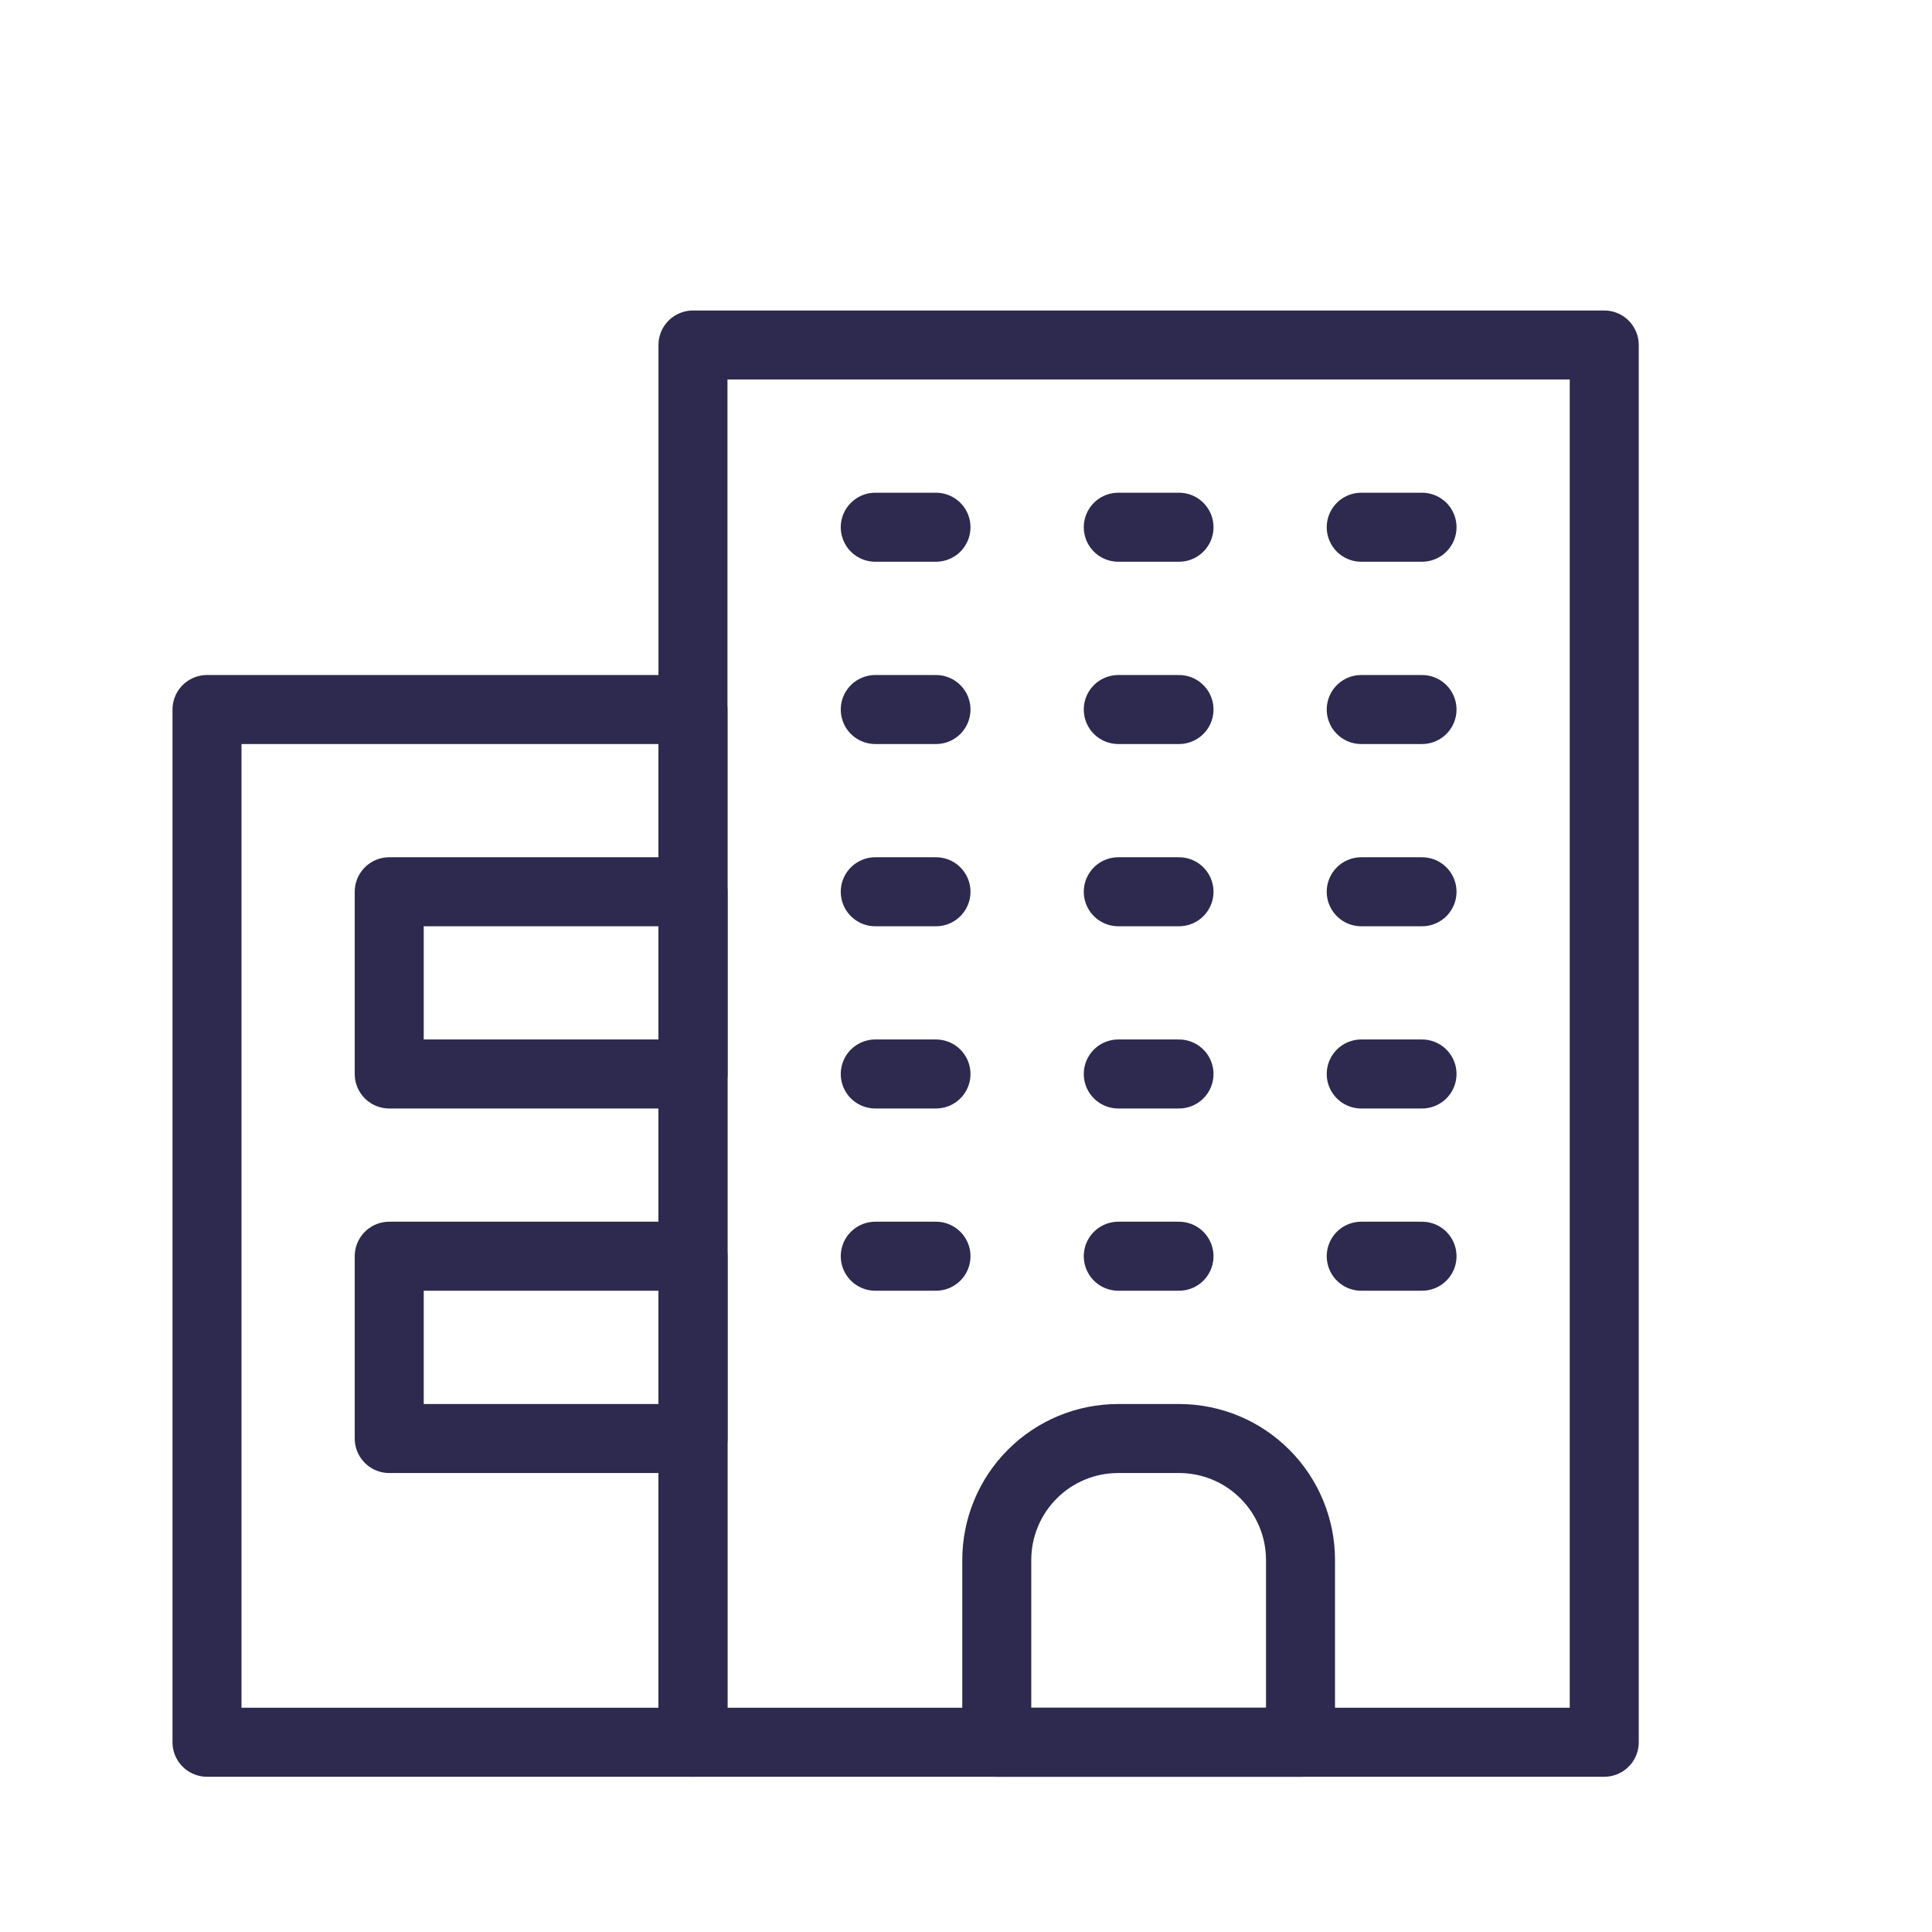
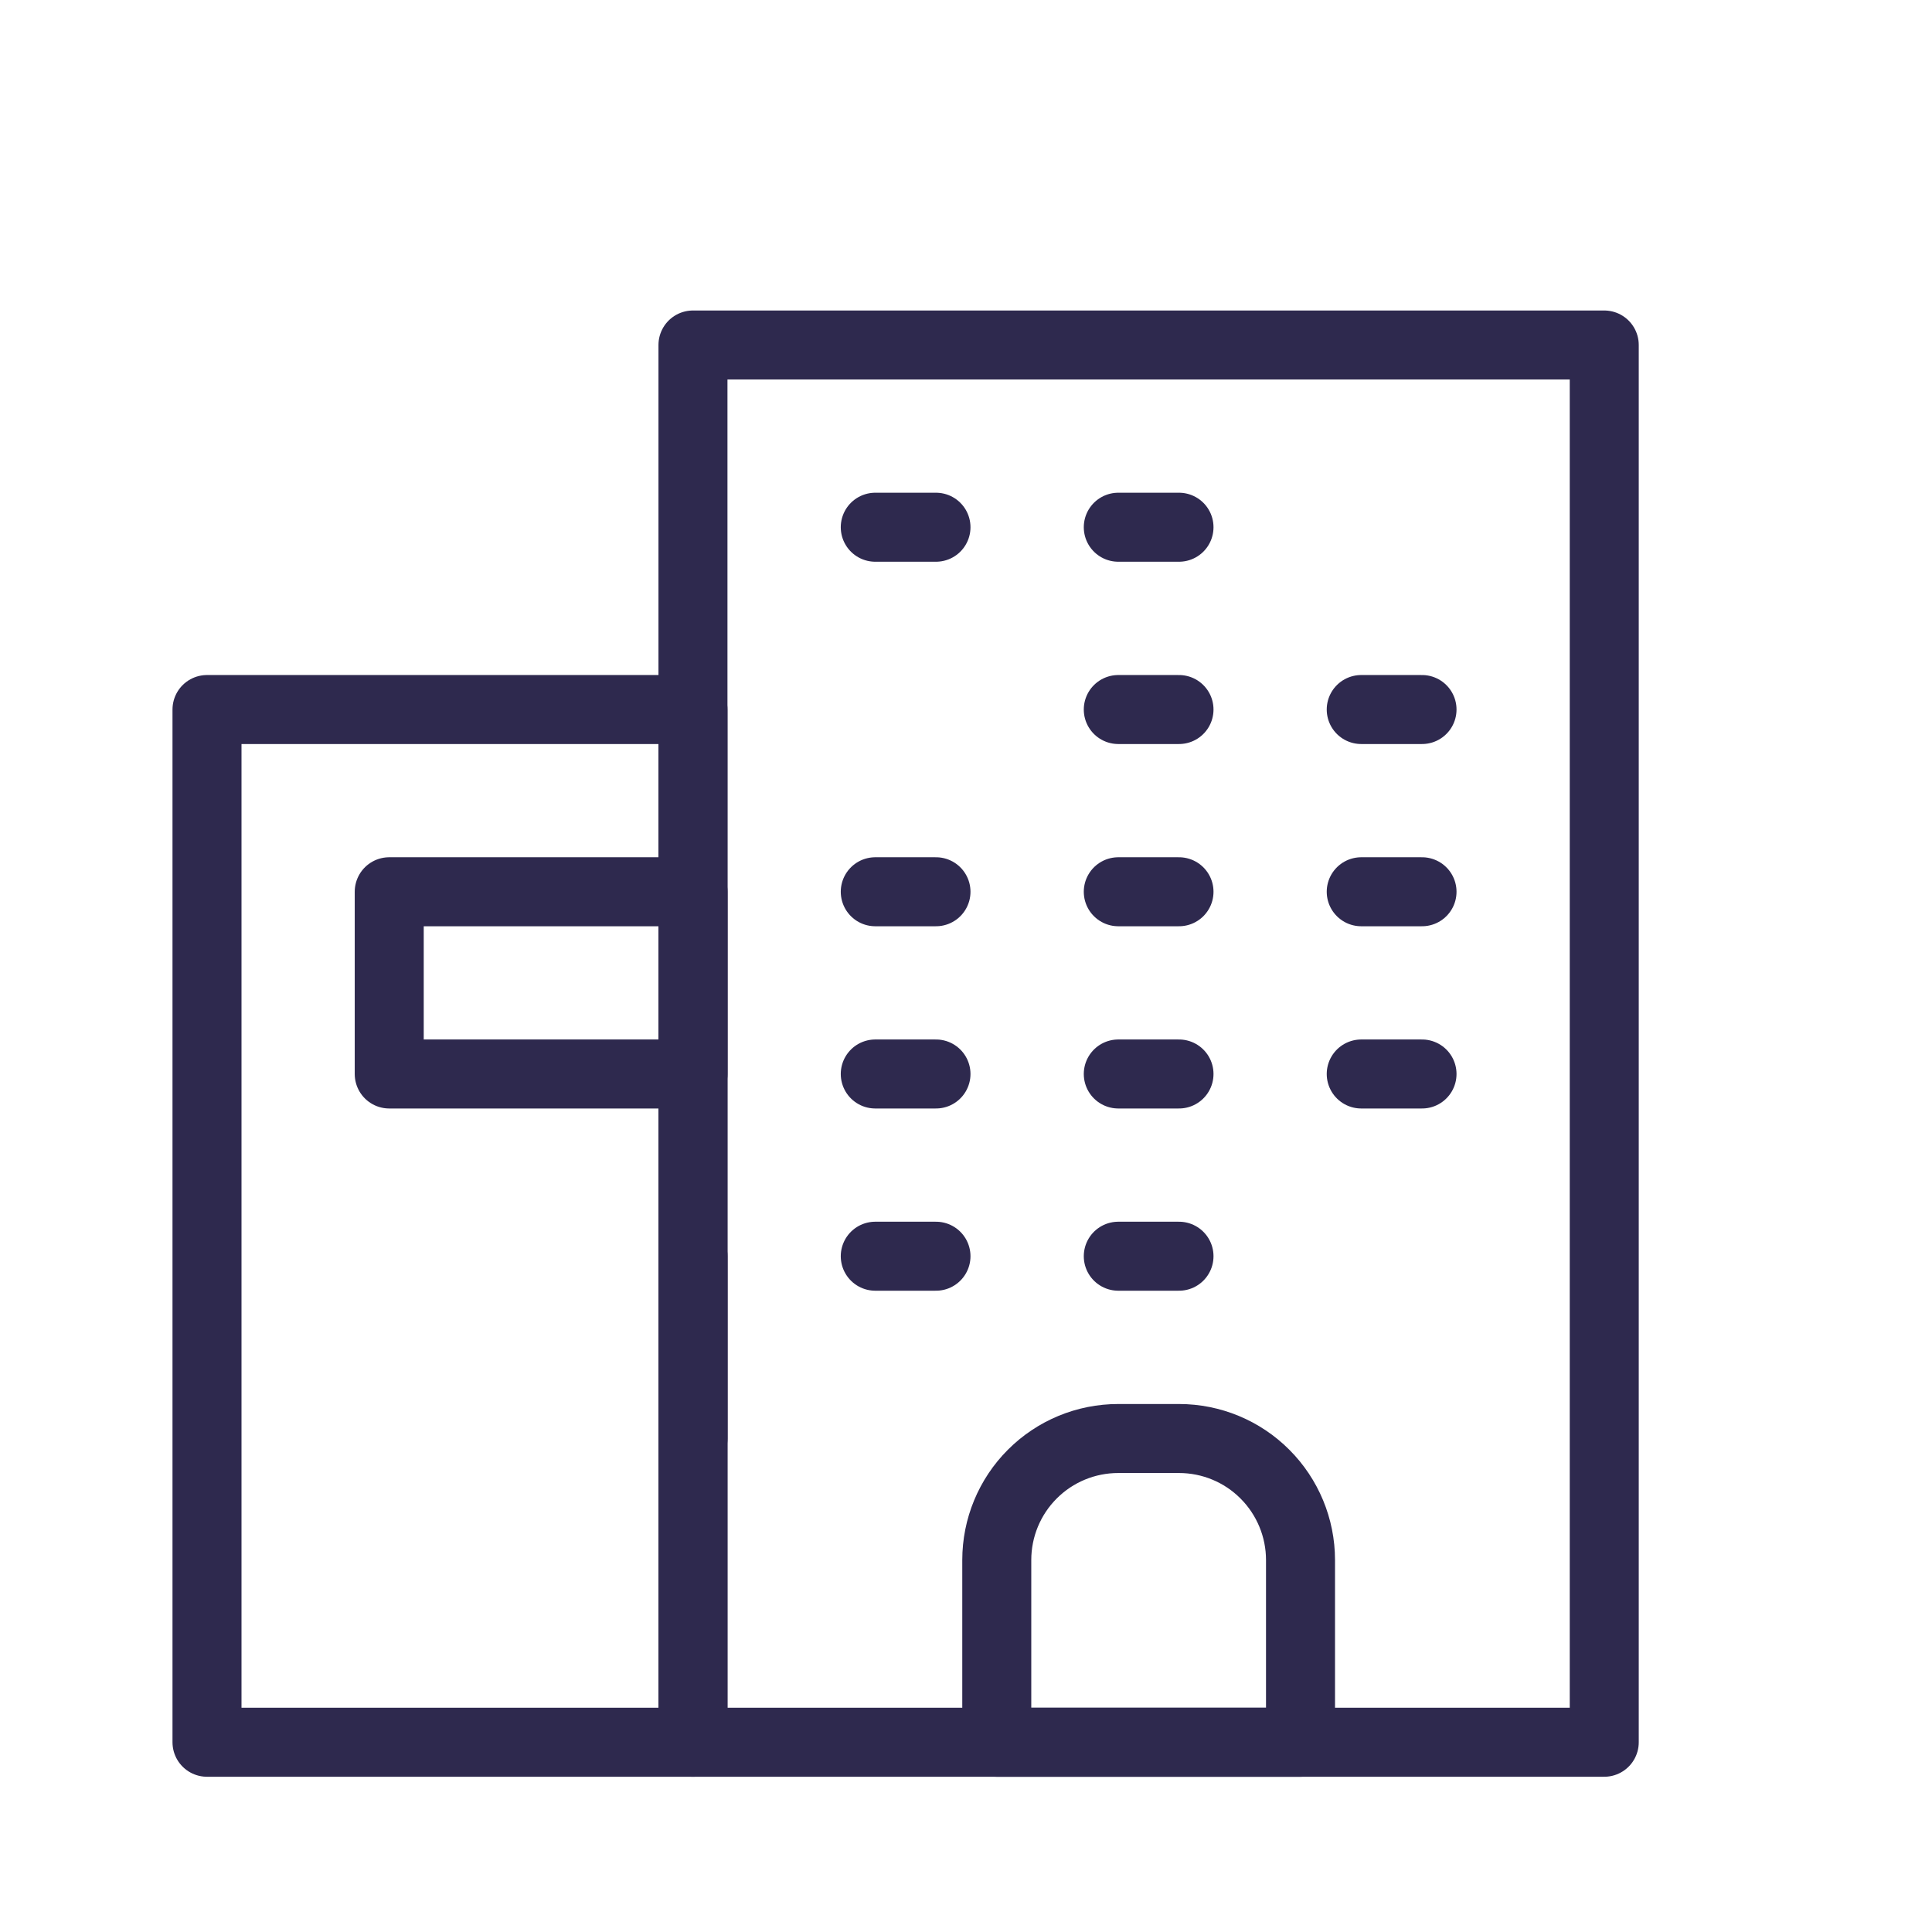
<svg xmlns="http://www.w3.org/2000/svg" width="28" height="28" viewBox="0 0 28 28" fill="none">
  <path d="M23.25 5H10.043V25.25H23.25V5Z" stroke="#2E294E" stroke-linecap="round" stroke-linejoin="round" />
  <path d="M10.043 10.283H3V25.25H10.043V10.283Z" stroke="#2E294E" stroke-linecap="round" stroke-linejoin="round" />
  <path d="M10.044 12.924H5.641V15.565H10.044V12.924Z" stroke="#2E294E" stroke-linecap="round" stroke-linejoin="round" />
-   <path d="M10.044 18.206H5.641V20.848H10.044V18.206Z" stroke="#2E294E" stroke-linecap="round" stroke-linejoin="round" />
+   <path d="M10.044 18.206V20.848H10.044V18.206Z" stroke="#2E294E" stroke-linecap="round" stroke-linejoin="round" />
  <path d="M16.206 20.848H17.087C17.554 20.848 18.002 21.033 18.332 21.364C18.662 21.694 18.848 22.142 18.848 22.609V25.25H14.446V22.609C14.446 22.142 14.631 21.694 14.961 21.364C15.291 21.033 15.739 20.848 16.206 20.848Z" stroke="#2E294E" stroke-linecap="round" stroke-linejoin="round" />
  <path d="M12.685 7.641H13.565" stroke="#2E294E" stroke-linecap="round" stroke-linejoin="round" />
  <path d="M16.207 7.641H17.087" stroke="#2E294E" stroke-linecap="round" stroke-linejoin="round" />
-   <path d="M19.728 7.641H20.609" stroke="#2E294E" stroke-linecap="round" stroke-linejoin="round" />
-   <path d="M12.685 10.283H13.565" stroke="#2E294E" stroke-linecap="round" stroke-linejoin="round" />
  <path d="M16.207 10.283H17.087" stroke="#2E294E" stroke-linecap="round" stroke-linejoin="round" />
  <path d="M19.728 10.283H20.609" stroke="#2E294E" stroke-linecap="round" stroke-linejoin="round" />
  <path d="M12.685 12.924H13.565" stroke="#2E294E" stroke-linecap="round" stroke-linejoin="round" />
  <path d="M16.207 12.924H17.087" stroke="#2E294E" stroke-linecap="round" stroke-linejoin="round" />
  <path d="M19.728 12.924H20.609" stroke="#2E294E" stroke-linecap="round" stroke-linejoin="round" />
  <path d="M12.685 15.565H13.565" stroke="#2E294E" stroke-linecap="round" stroke-linejoin="round" />
  <path d="M16.207 15.565H17.087" stroke="#2E294E" stroke-linecap="round" stroke-linejoin="round" />
  <path d="M19.728 15.565H20.609" stroke="#2E294E" stroke-linecap="round" stroke-linejoin="round" />
  <path d="M12.685 18.206H13.565" stroke="#2E294E" stroke-linecap="round" stroke-linejoin="round" />
  <path d="M16.207 18.206H17.087" stroke="#2E294E" stroke-linecap="round" stroke-linejoin="round" />
-   <path d="M19.728 18.206H20.609" stroke="#2E294E" stroke-linecap="round" stroke-linejoin="round" />
</svg>